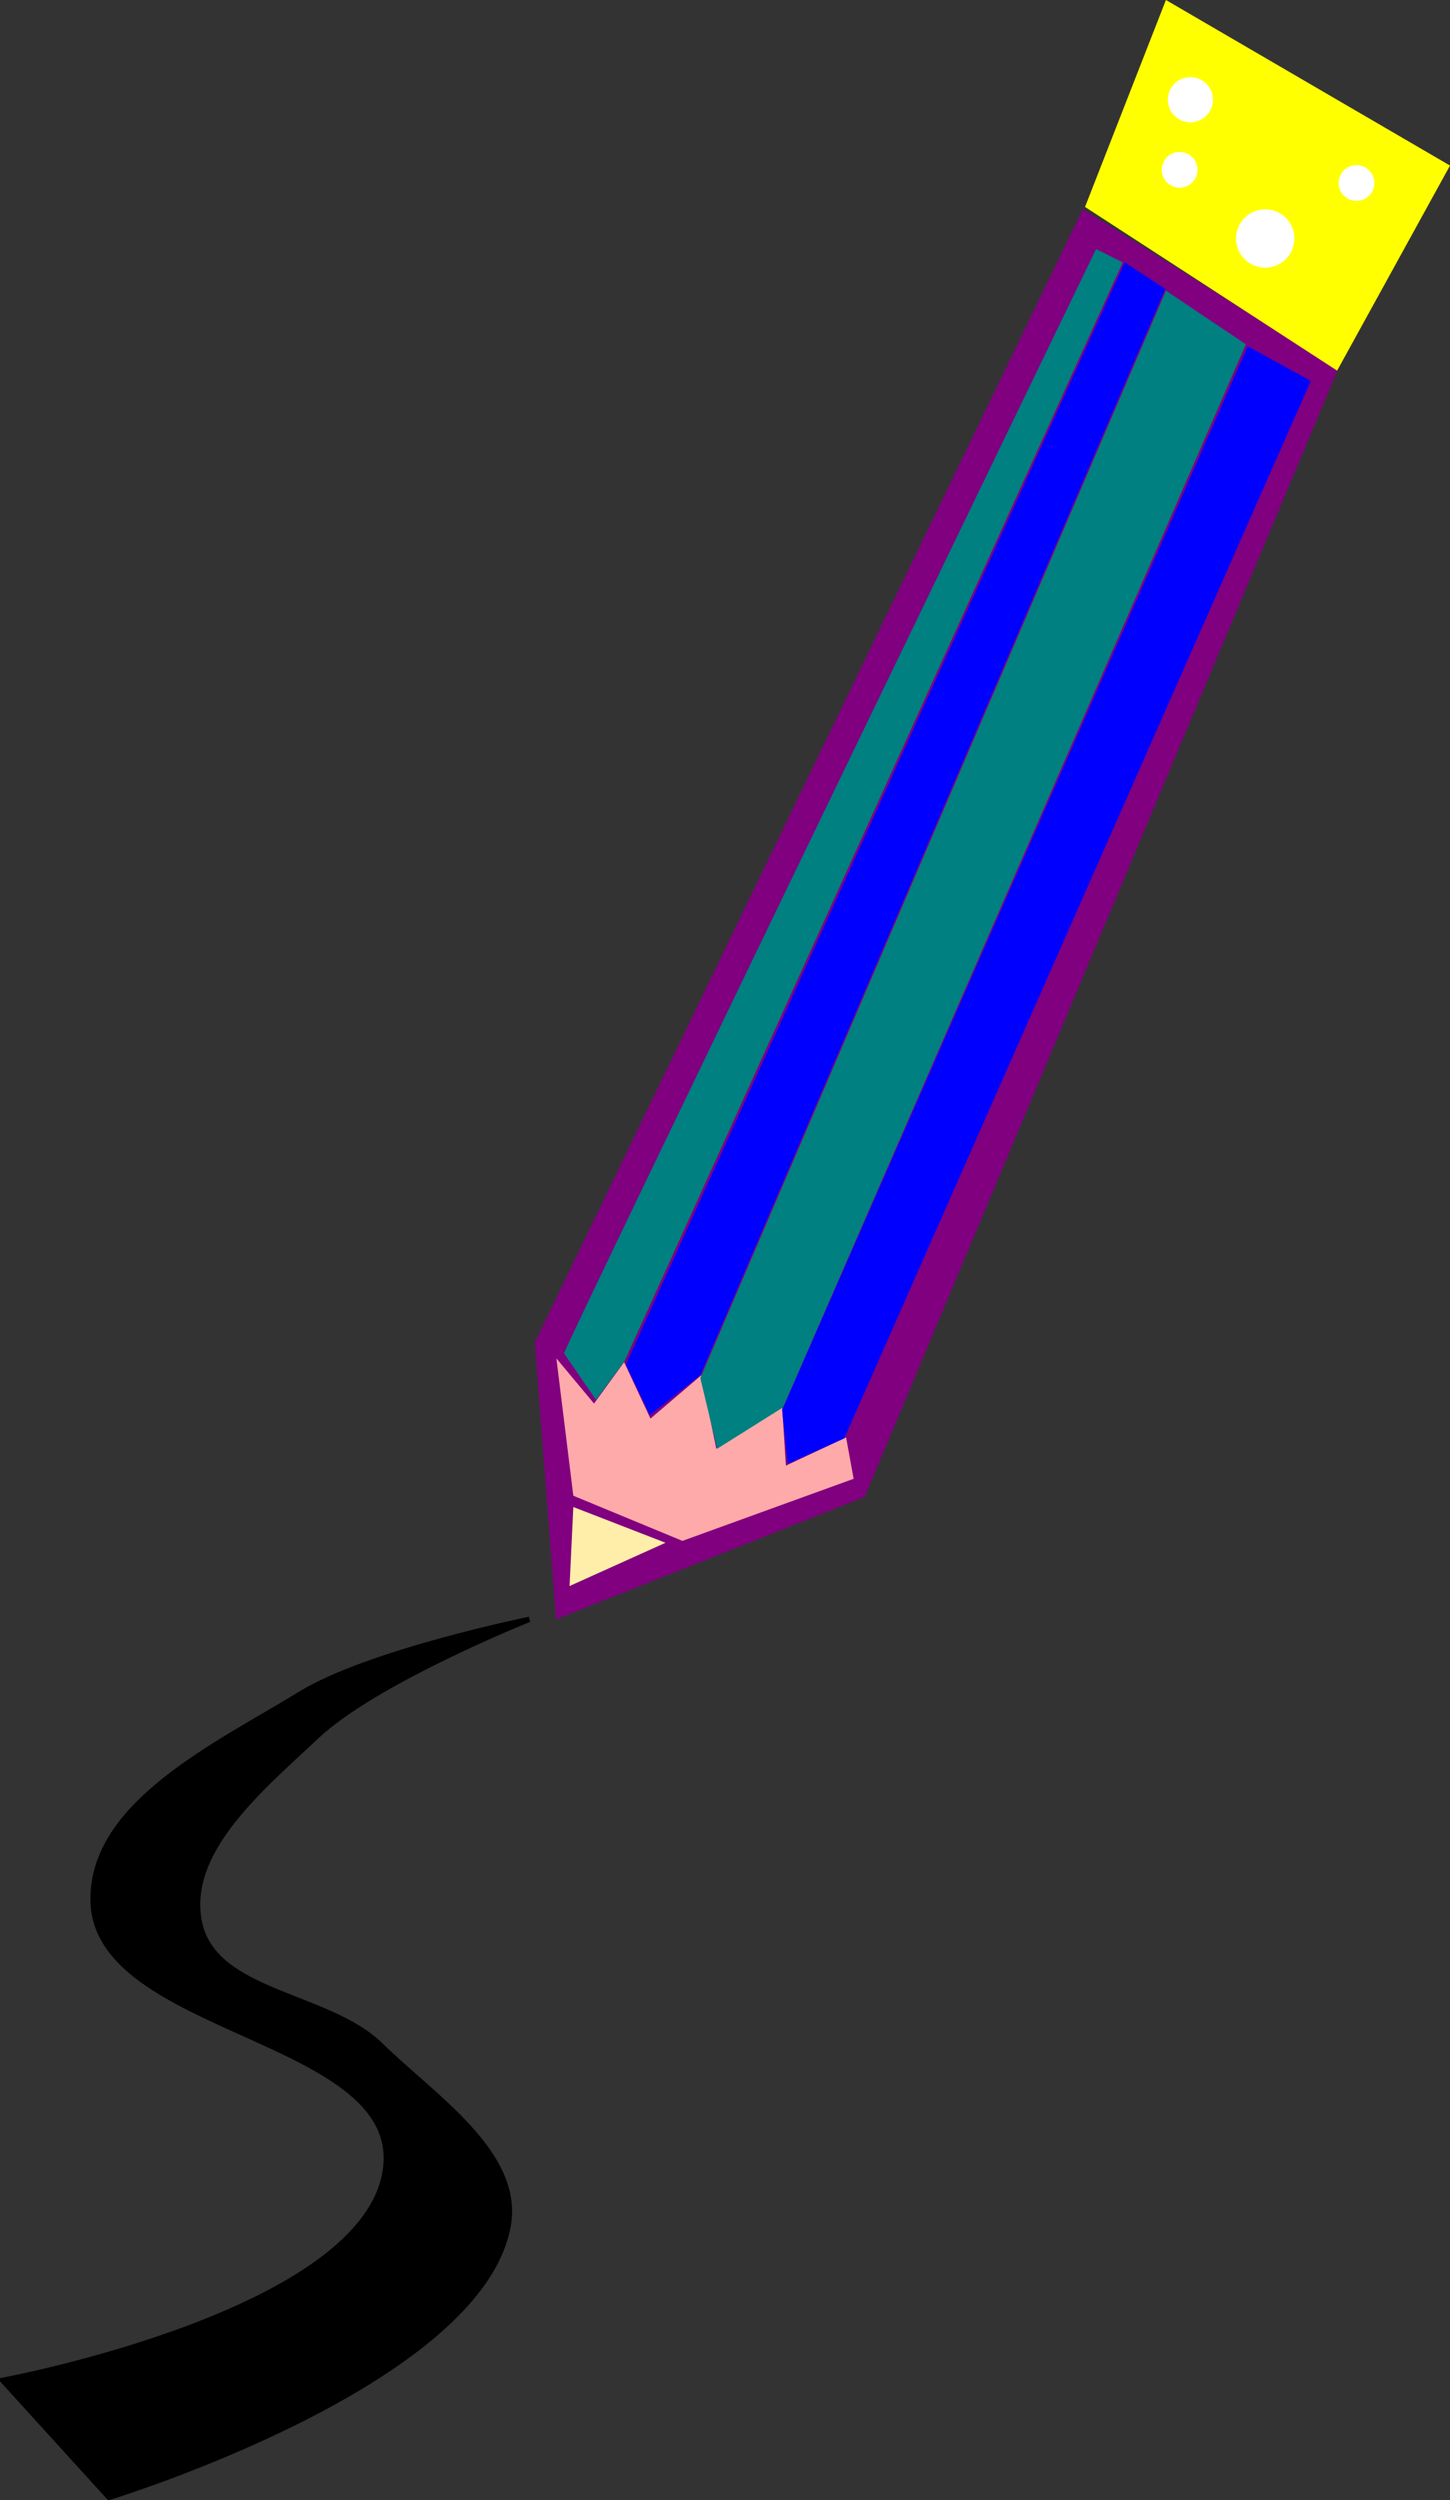
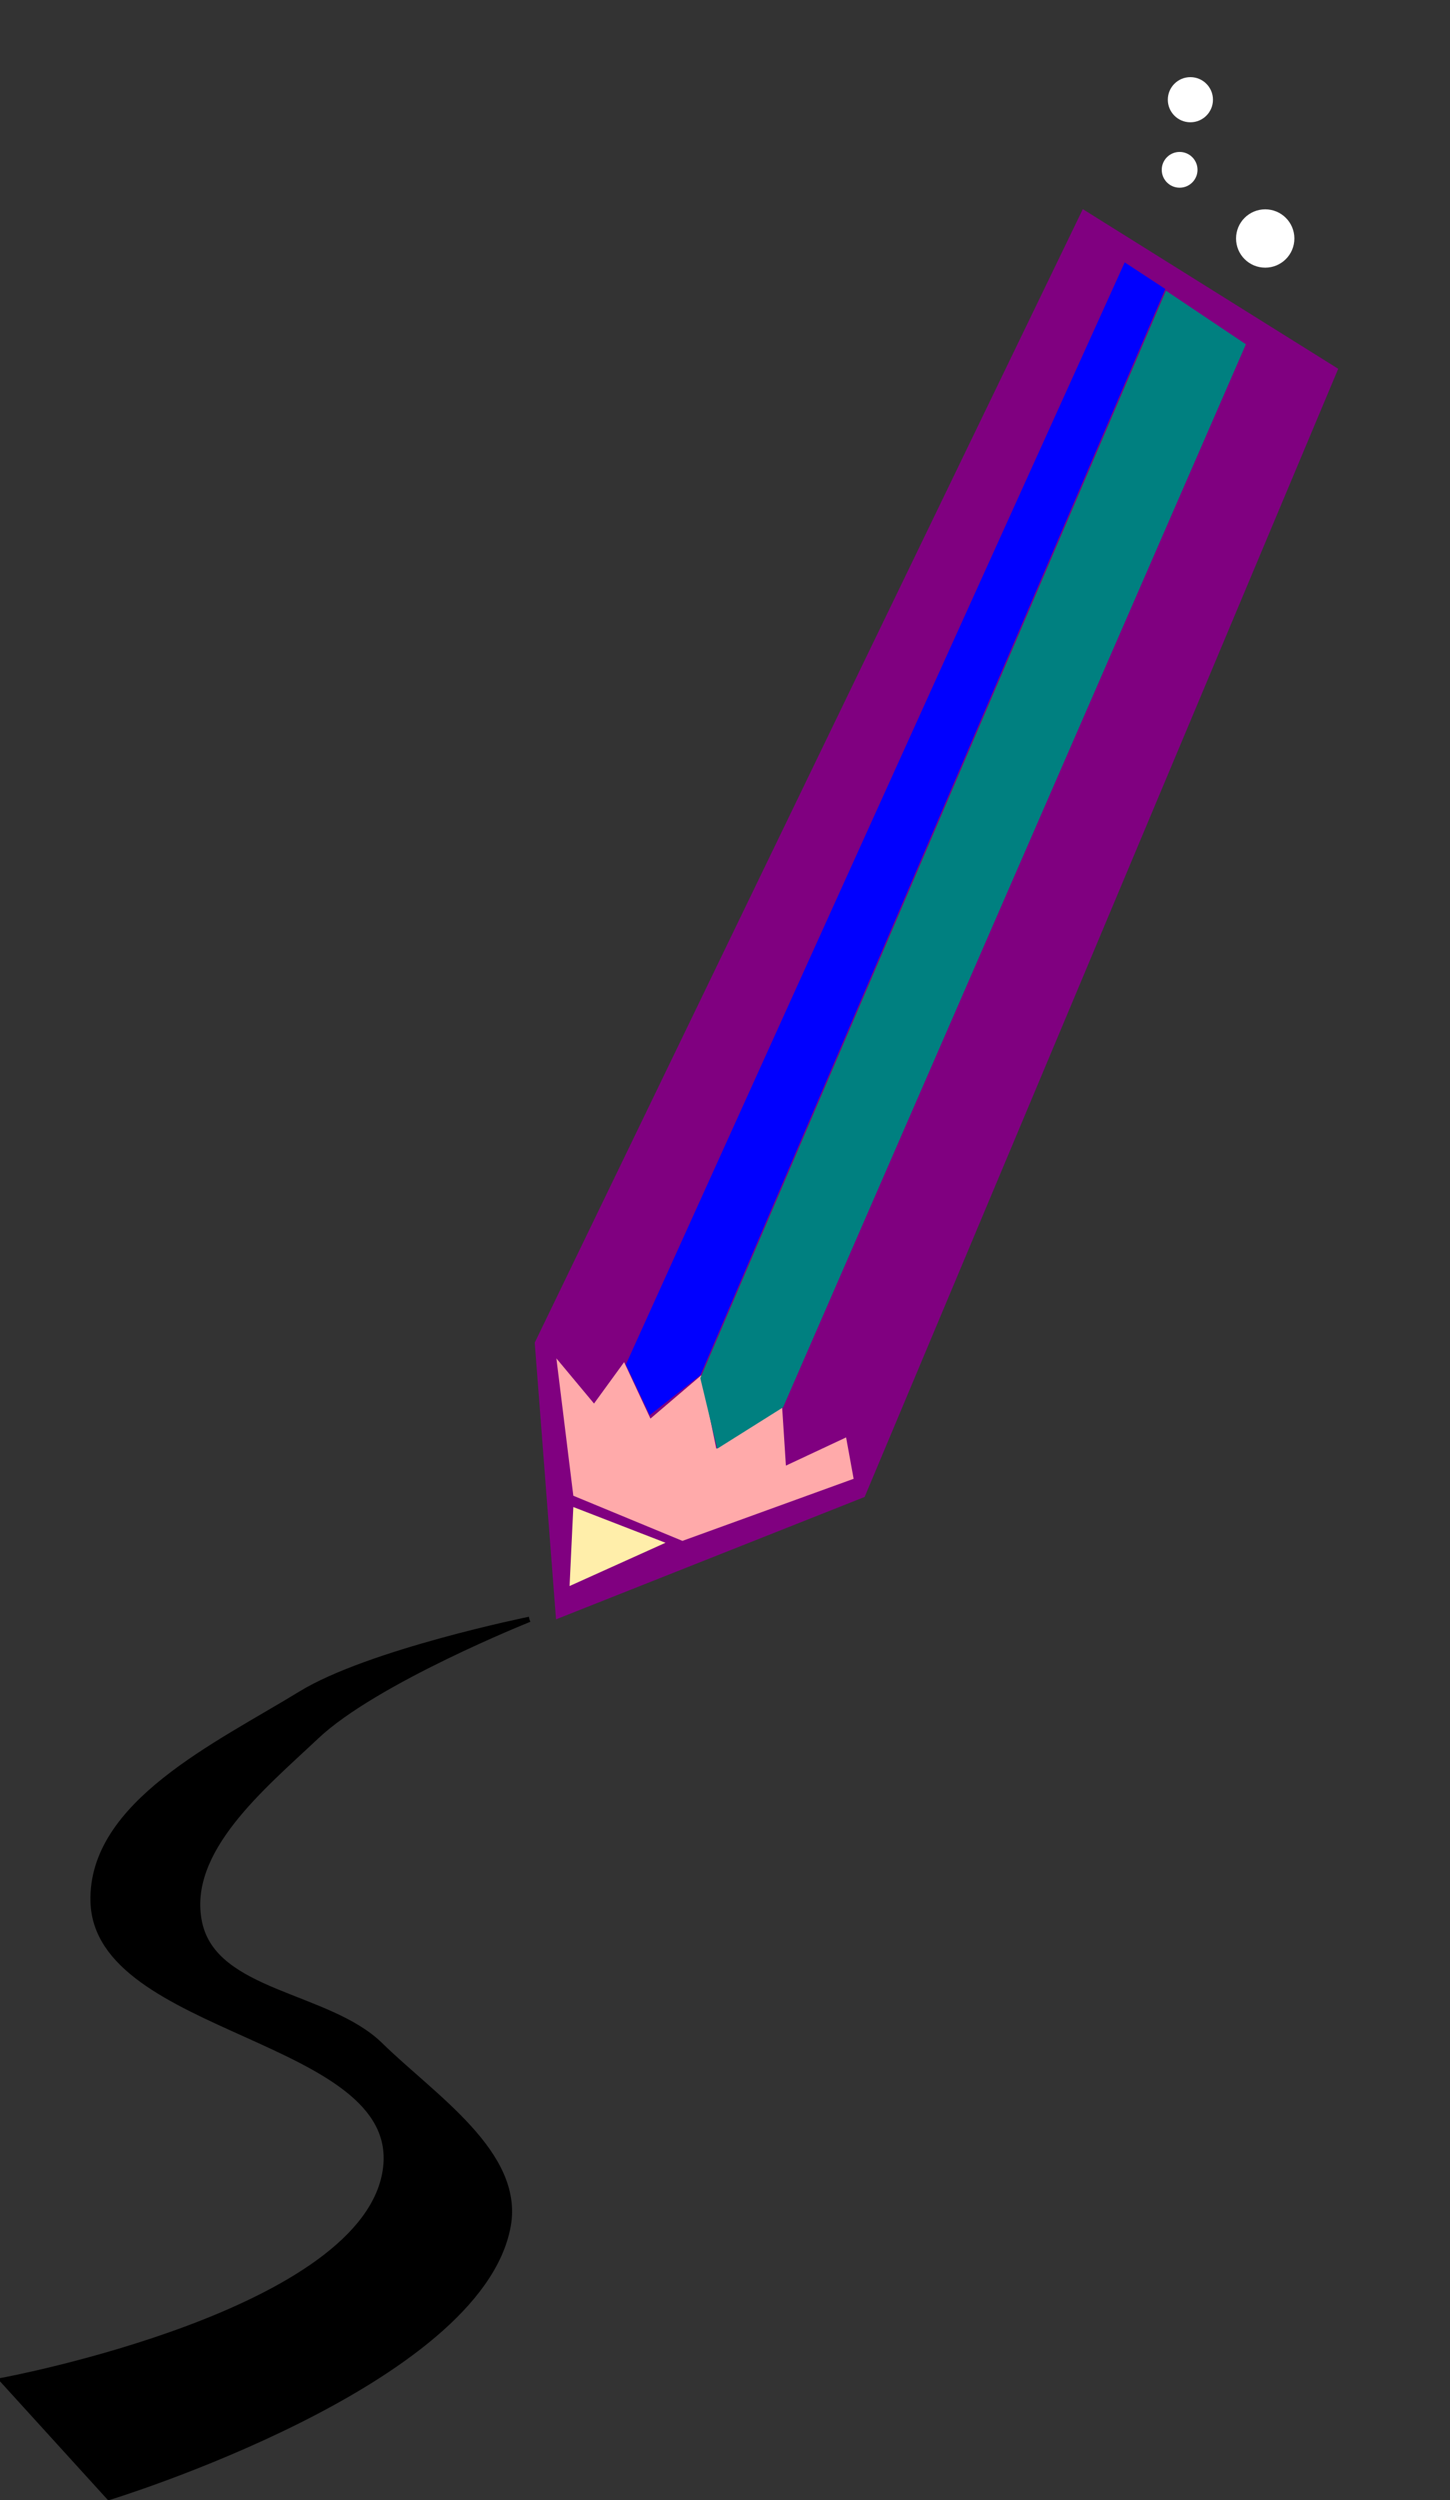
<svg xmlns="http://www.w3.org/2000/svg" xmlns:ns1="http://www.inkscape.org/namespaces/inkscape" xmlns:ns2="http://sodipodi.sourceforge.net/DTD/sodipodi-0.dtd" width="275.269" height="474.567" id="svg2" version="1.1" ns1:version="0.46+devel 22040" ns2:docname="New document 1">
  <rect width="100%" height="100%" fill="#333333" stroke="none" />
  <defs id="defs4" />
  <ns2:namedview id="base" pagecolor="#ffffff" bordercolor="#666666" borderopacity="1.0" ns1:pageopacity="0.0" ns1:pageshadow="2" ns1:zoom="0.49497475" ns1:cx="419.32935" ns1:cy="188.60693" ns1:document-units="px" ns1:current-layer="layer1" showgrid="false" ns1:window-width="1280" ns1:window-height="751" ns1:window-x="-4" ns1:window-y="-4" ns1:window-maximized="1" />
  <g ns1:label="Layer 1" ns1:groupmode="layer" id="layer1" transform="translate(-217.693,-213.63)">
    <g id="g2988" transform="translate(145.462,-44.447)">
      <g id="g2972">
        <path style="fill:#800080;stroke:none" d="m 177.787,565.469 -4.041,-52.528 104.046,-215.162 48.487,30.305 -89.904,214.152 -58.589,23.234 z" id="path2888" />
        <path style="fill:#ffeeaa;stroke:none" d="m 181.071,544.148 -0.714,15 18.214,-8.214 -17.5,-6.786 z" id="path2890" />
        <path style="fill:#ffaaaa;stroke:none" d="m 177.857,515.934 3.214,26.071 20.714,8.571 32.5,-11.786 -1.429,-7.857 -11.429,5.357 -0.714,-11.071 -12.5,7.857 -2.857,-13.929 -9.643,8.214 -5,-10.714 -5.714,7.857 -7.143,-8.571 z" id="path2892" />
-         <path style="fill:#008080;stroke:none" d="m 179.302,514.961 c 1.01,-3.03 101.015,-209.607 101.015,-209.607 l 5.051,2.525 -94.576,208.596 -5.43,7.324 -6.061,-8.839 z" id="path2894" />
        <path style="fill:#0000ff;stroke:none" d="m 191.045,517.108 4.546,9.596 9.596,-7.576 88.262,-206.197 -7.702,-5.051 -94.702,209.228 z" id="path2896" />
        <path style="fill:#008080;stroke:none" d="m 205.179,519.684 3.214,13.393 12.5,-7.857 L 308.75,323.434 293.571,313.255 205.179,519.684 z" id="path2898" />
-         <path style="fill:#0000ff;stroke:none" d="m 232.5,531.112 88.571,-200.714 -11.964,-6.607 -88.393,201.964 1.071,10.179 10.714,-4.821 z" id="path2900" />
-         <path style="fill:#ffff00;stroke:none" d="M 278.214,297.362 326.071,328.434 347.5,289.505 293.571,258.076 278.214,297.362 z" id="path2902" />
        <path ns2:type="arc" style="fill:#ffffff;fill-opacity:1;fill-rule:evenodd;stroke:none" id="path2904" ns2:cx="301.07144" ns2:cy="283.43362" ns2:rx="4.2857141" ns2:ry="4.2857141" d="m 305.357,283.434 c 0,2.367 -1.919,4.286 -4.286,4.286 -2.367,0 -4.286,-1.919 -4.286,-4.286 0,-2.367 1.919,-4.286 4.286,-4.286 2.367,0 4.286,1.919 4.286,4.286 z" transform="translate(-2.857,-6.429)" />
        <path ns2:type="arc" style="fill:#ffffff;fill-opacity:1;fill-rule:evenodd;stroke:none" id="path2904-0" ns2:cx="301.07144" ns2:cy="283.43362" ns2:rx="4.2857141" ns2:ry="4.2857141" d="m 305.357,283.434 c 0,2.367 -1.919,4.286 -4.286,4.286 -2.367,0 -4.286,-1.919 -4.286,-4.286 0,-2.367 1.919,-4.286 4.286,-4.286 2.367,0 4.286,1.919 4.286,4.286 z" transform="matrix(1.292,0,0,1.292,-76.563,-62.847)" />
        <path ns2:type="arc" style="fill:#ffffff;fill-opacity:1;fill-rule:evenodd;stroke:none" id="path2904-0-9" ns2:cx="301.07144" ns2:cy="283.43362" ns2:rx="4.2857141" ns2:ry="4.2857141" d="m 305.357,283.434 c 0,2.367 -1.919,4.286 -4.286,4.286 -2.367,0 -4.286,-1.919 -4.286,-4.286 0,-2.367 1.919,-4.286 4.286,-4.286 2.367,0 4.286,1.919 4.286,4.286 z" transform="matrix(0.792,0,0,0.792,57.723,65.834)" />
-         <path ns2:type="arc" style="fill:#ffffff;fill-opacity:1;fill-rule:evenodd;stroke:none" id="path2904-0-9-4" ns2:cx="301.07144" ns2:cy="283.43362" ns2:rx="4.2857141" ns2:ry="4.2857141" d="m 305.357,283.434 c 0,2.367 -1.919,4.286 -4.286,4.286 -2.367,0 -4.286,-1.919 -4.286,-4.286 0,-2.367 1.919,-4.286 4.286,-4.286 2.367,0 4.286,1.919 4.286,4.286 z" transform="matrix(0.792,0,0,0.792,91.295,68.334)" />
      </g>
      <path ns2:nodetypes="caaaccaaaac" id="path2986" d="m 172.736,565.469 c 0,0 -30.456,6.182 -43.437,14.142 -15.832,9.708 -39.838,20.83 -39.396,39.396 0.595,25.021 58.439,25.646 55.558,50.508 -3.192,27.549 -72.731,40.406 -72.731,40.406 l 20.203,22.223 c 0,0 70.31,-21.469 75.761,-51.518 2.502,-13.788 -14.237,-24.535 -24.244,-34.345 -9.87,-9.676 -31.499,-9.708 -34.345,-23.234 -2.867,-13.621 12.098,-25.804 22.223,-35.355 11.182,-10.548 40.406,-22.223 40.406,-22.223 z" style="fill:#000000;stroke:#000000;stroke-width:1px;stroke-linecap:butt;stroke-linejoin:miter;stroke-opacity:1" />
    </g>
  </g>
</svg>